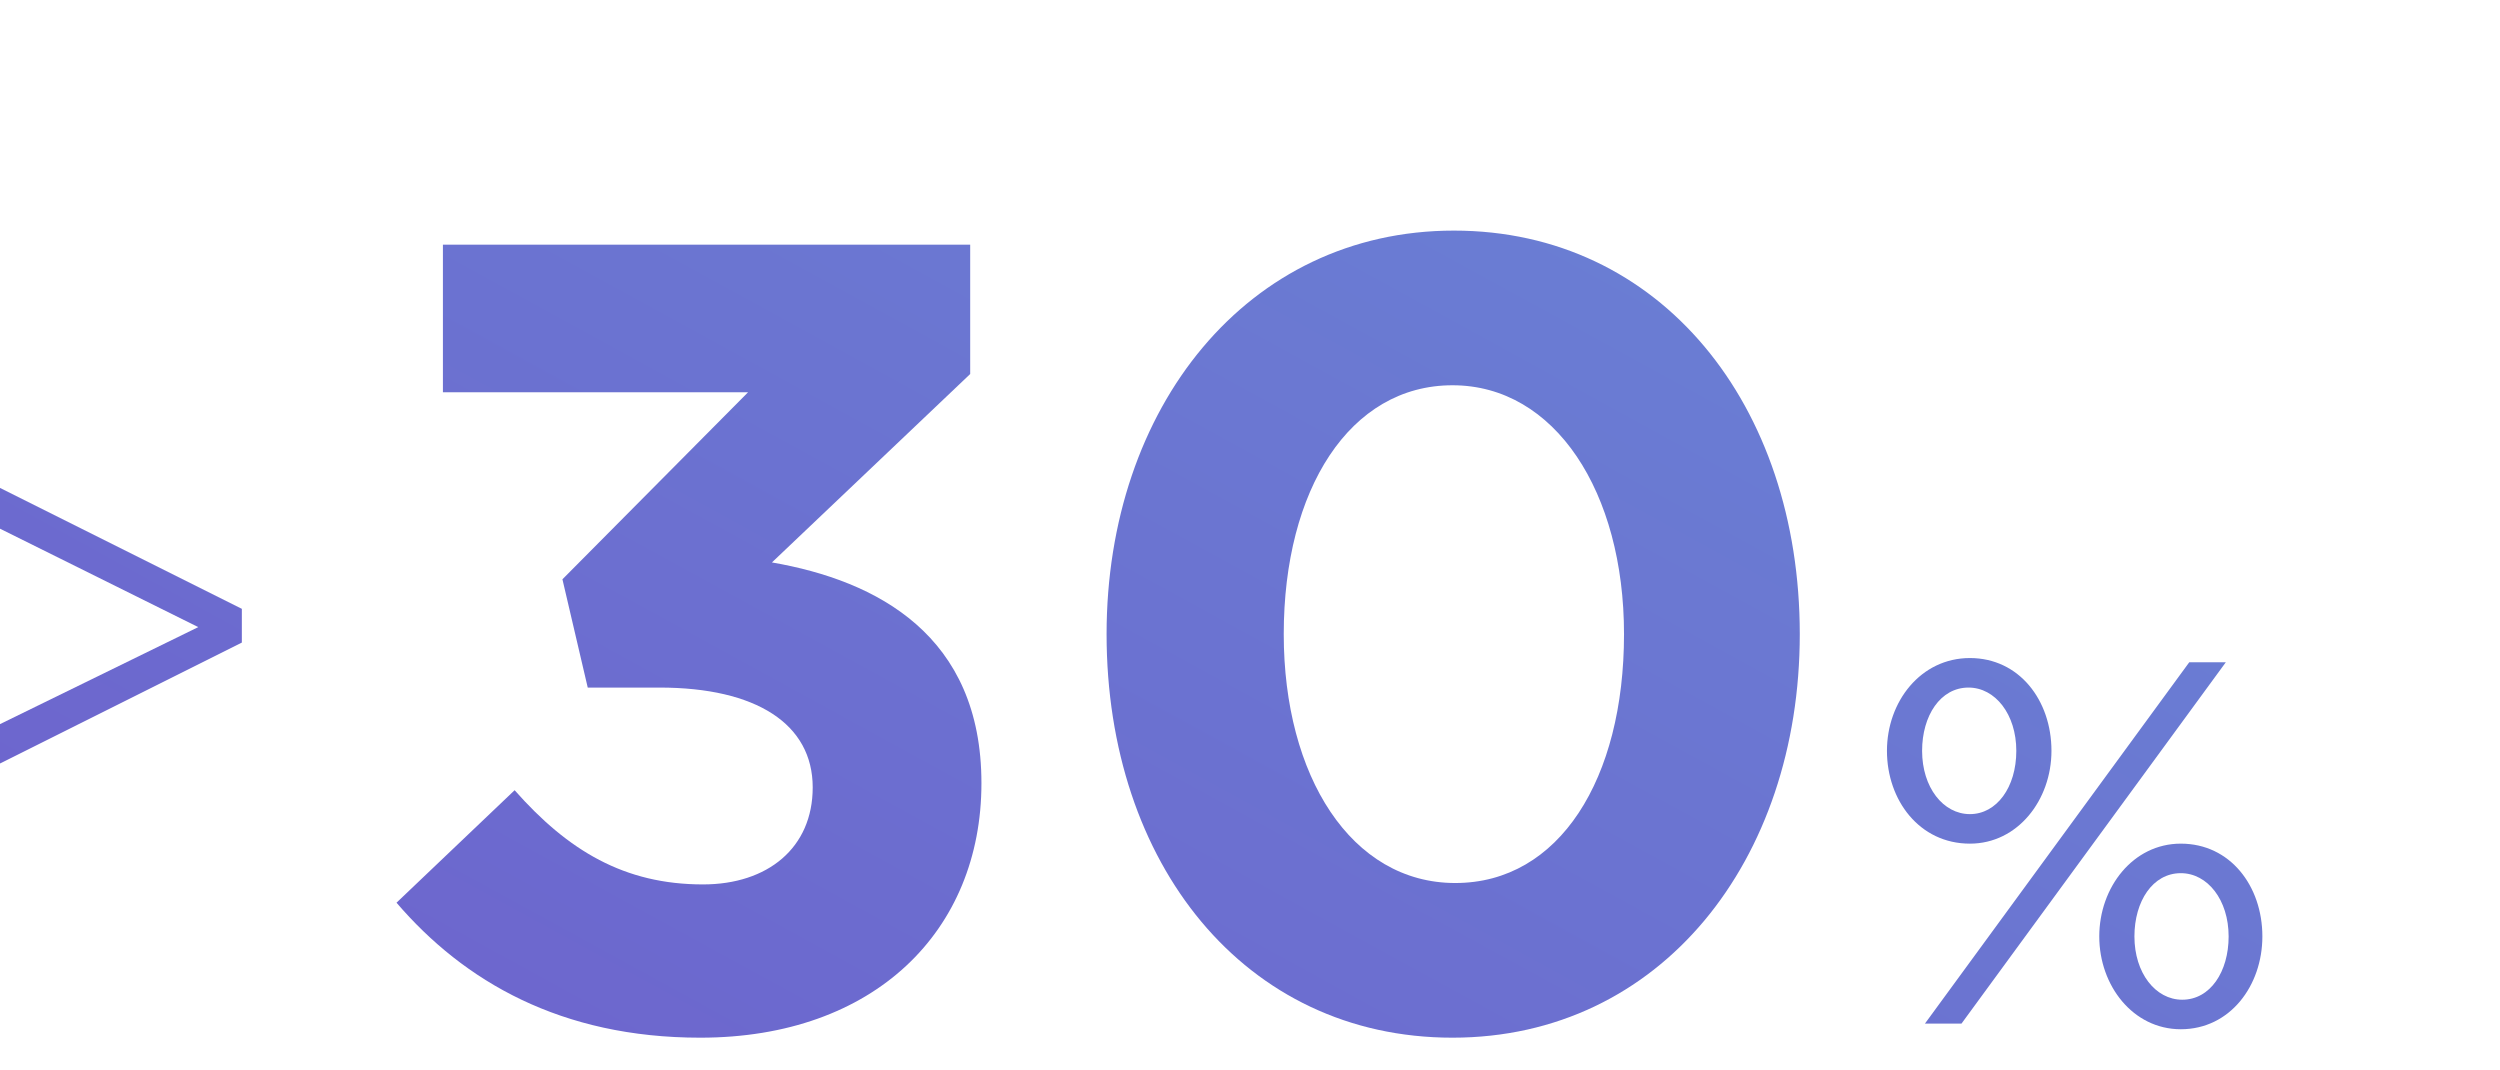
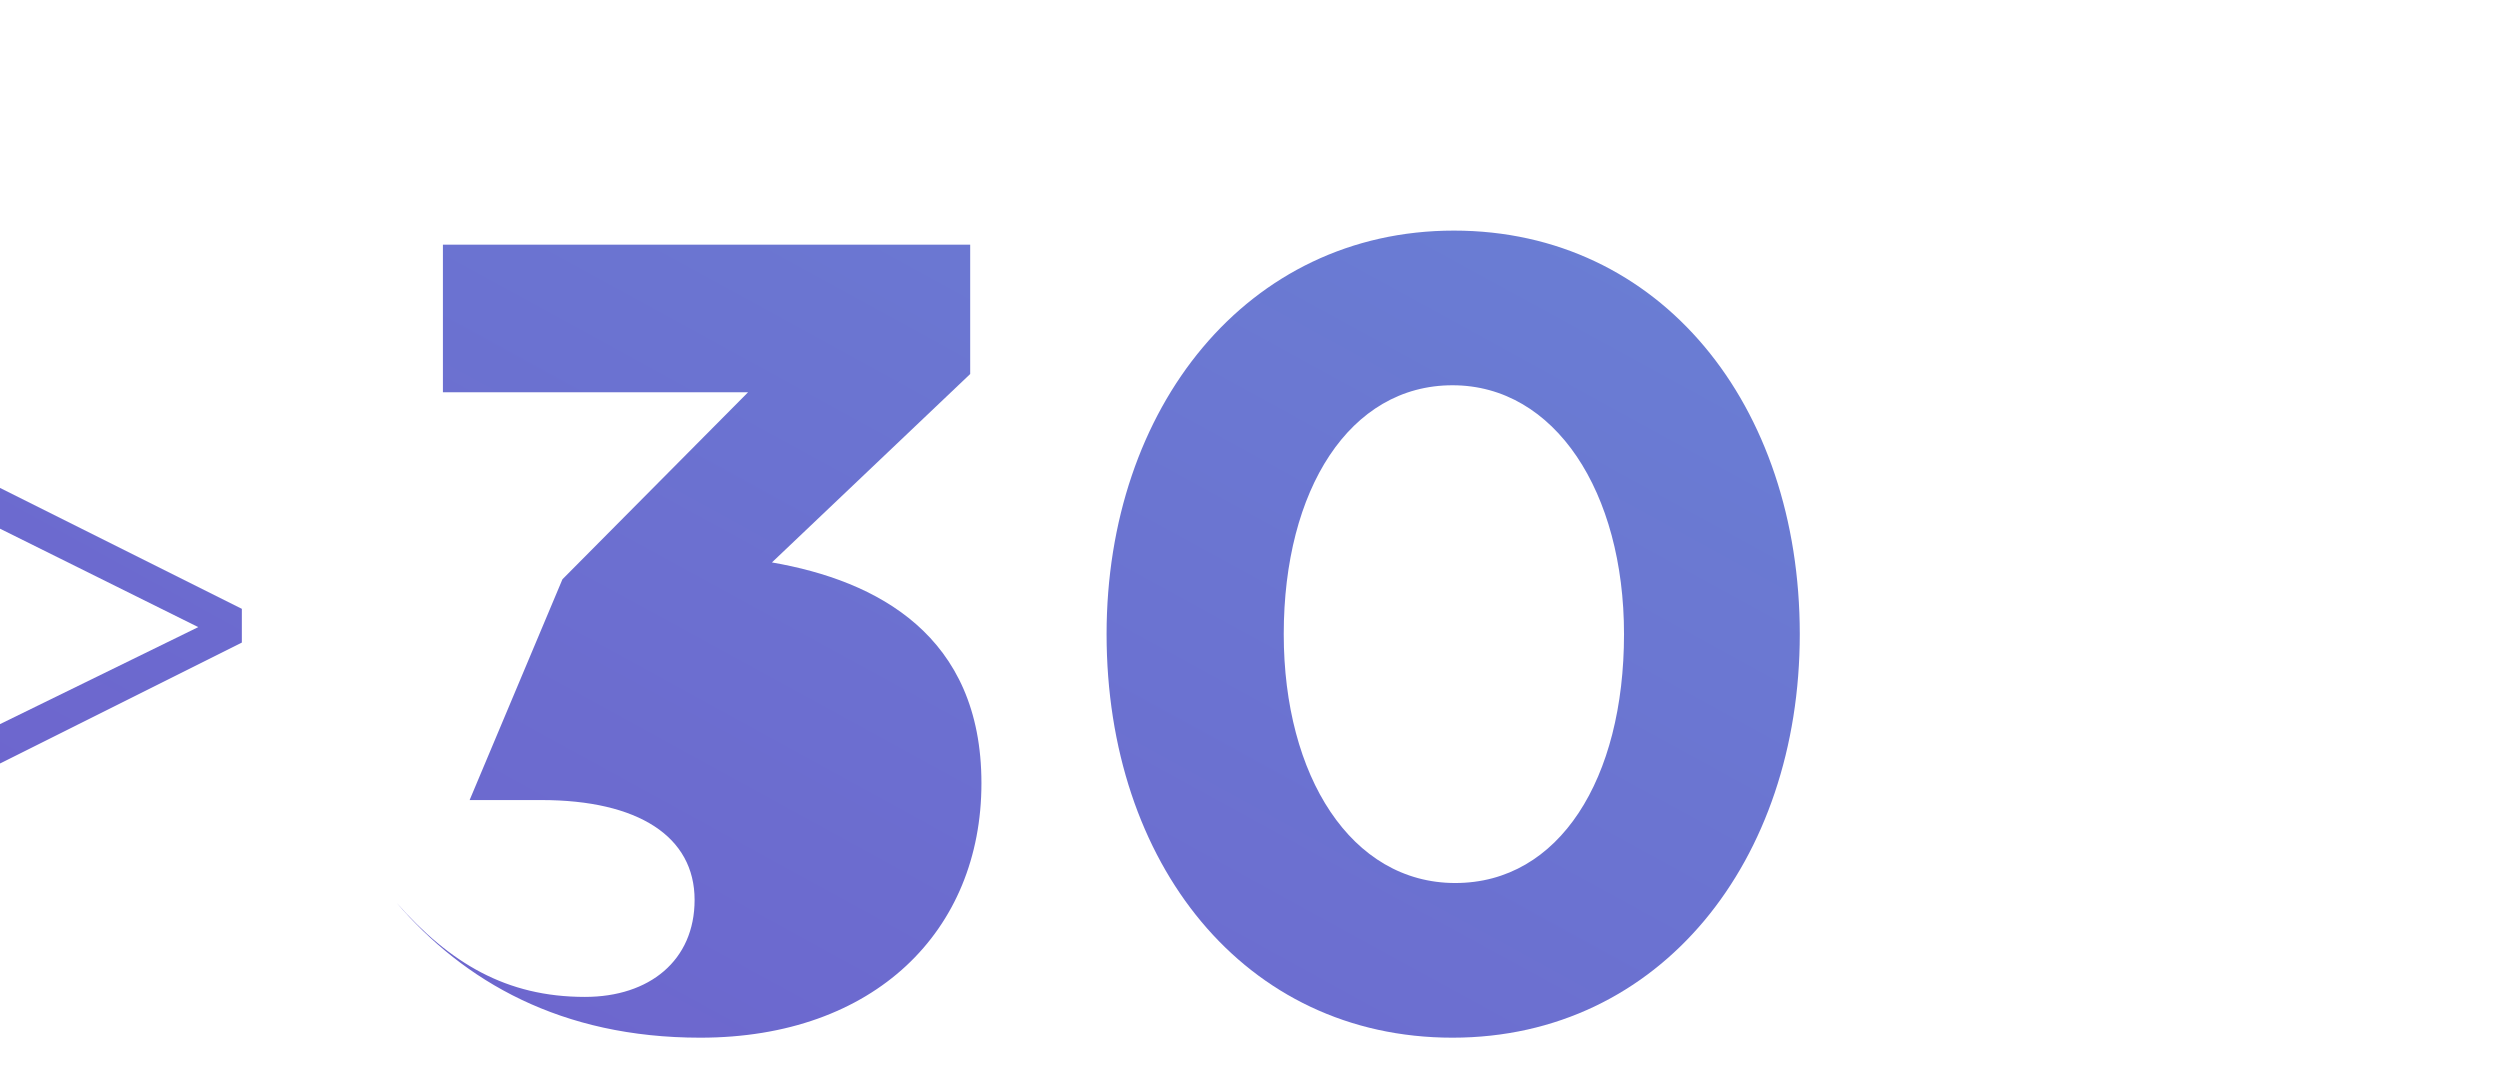
<svg xmlns="http://www.w3.org/2000/svg" version="1.1" id="Слой_1" x="0px" y="0px" viewBox="0 0 177.8 76.1" style="enable-background:new 0 0 177.8 76.1;" xml:space="preserve">
  <style type="text/css">
	.st0{fill:url(#SVGID_1_);}
	.st1{fill:url(#SVGID_2_);}
	.st2{fill:url(#SVGID_3_);}
	.st3{fill:url(#SVGID_4_);}
</style>
  <g>
    <g>
      <linearGradient id="SVGID_1_" gradientUnits="userSpaceOnUse" x1="314.008" y1="-441.587" x2="-153.702" y2="411.945">
        <stop offset="0" style="stop-color:#4674B7" />
        <stop offset="0.349" style="stop-color:#65A7DD" />
        <stop offset="1" style="stop-color:#7900B6" />
      </linearGradient>
-       <path class="st0" d="M28.2,64.2l8.4-8c3.8,4.3,7.8,6.7,13.4,6.7c4.6,0,7.8-2.6,7.8-6.9c0-4.5-4-7.1-10.9-7.1h-5.1L40,41.2    l13.2-13.3H31.5V17.4H69v9.2L54.9,40c7.5,1.3,14.9,5.2,14.9,15.7c0,10.5-7.6,18.1-20,18.1C39.9,73.8,33,69.8,28.2,64.2z" />
+       <path class="st0" d="M28.2,64.2c3.8,4.3,7.8,6.7,13.4,6.7c4.6,0,7.8-2.6,7.8-6.9c0-4.5-4-7.1-10.9-7.1h-5.1L40,41.2    l13.2-13.3H31.5V17.4H69v9.2L54.9,40c7.5,1.3,14.9,5.2,14.9,15.7c0,10.5-7.6,18.1-20,18.1C39.9,73.8,33,69.8,28.2,64.2z" />
      <linearGradient id="SVGID_2_" gradientUnits="userSpaceOnUse" x1="357.113" y1="-417.967" x2="-110.597" y2="435.565">
        <stop offset="0" style="stop-color:#4674B7" />
        <stop offset="0.349" style="stop-color:#65A7DD" />
        <stop offset="1" style="stop-color:#7900B6" />
      </linearGradient>
      <path class="st1" d="M78.7,45.1c0-16.1,10-28.7,24.7-28.7c14.7,0,24.6,12.4,24.6,28.7c0,16.1-9.9,28.7-24.7,28.7    S78.7,61.4,78.7,45.1z M115.5,45.1c0-10.1-4.9-17.7-12.2-17.7s-12,7.4-12,17.7c0,10.1,4.8,17.7,12.2,17.7S115.5,55.4,115.5,45.1z" />
      <linearGradient id="SVGID_3_" gradientUnits="userSpaceOnUse" x1="397.382" y1="-395.901" x2="-70.329" y2="457.632">
        <stop offset="0" style="stop-color:#4674B7" />
        <stop offset="0.349" style="stop-color:#65A7DD" />
        <stop offset="1" style="stop-color:#7900B6" />
      </linearGradient>
-       <path class="st2" d="M134.2,53.4c0-3.5,2.4-6.6,5.9-6.6c3.5,0,5.8,3,5.8,6.6c0,3.5-2.4,6.6-5.8,6.6    C136.5,60,134.2,56.9,134.2,53.4z M143.4,53.4c0-2.6-1.5-4.5-3.4-4.5c-2,0-3.3,2-3.3,4.5c0,2.6,1.5,4.5,3.4,4.5    C142,57.9,143.4,56,143.4,53.4z M155.7,47.1h2.6l-18.8,25.7h-2.6L155.7,47.1z M149.3,66.6c0-3.5,2.4-6.6,5.8-6.6    c3.5,0,5.8,3,5.8,6.6c0,3.5-2.3,6.6-5.8,6.6C151.7,73.2,149.3,70.1,149.3,66.6z M158.5,66.6c0-2.6-1.5-4.5-3.4-4.5    c-2,0-3.3,2-3.3,4.5c0,2.6,1.5,4.5,3.4,4.5C157.2,71.1,158.5,69.1,158.5,66.6z" />
    </g>
    <g>
      <g>
        <linearGradient id="SVGID_4_" gradientUnits="userSpaceOnUse" x1="282.209" y1="-459.012" x2="-185.502" y2="394.52">
          <stop offset="0" style="stop-color:#4674B7" />
          <stop offset="0.349" style="stop-color:#65A7DD" />
          <stop offset="1" style="stop-color:#7900B6" />
        </linearGradient>
        <path class="st3" d="M0,51.5l14.1-6.9L0,37.6v-2.9l17.2,8.6v2.4L0,54.3V51.5z" />
      </g>
    </g>
  </g>
</svg>